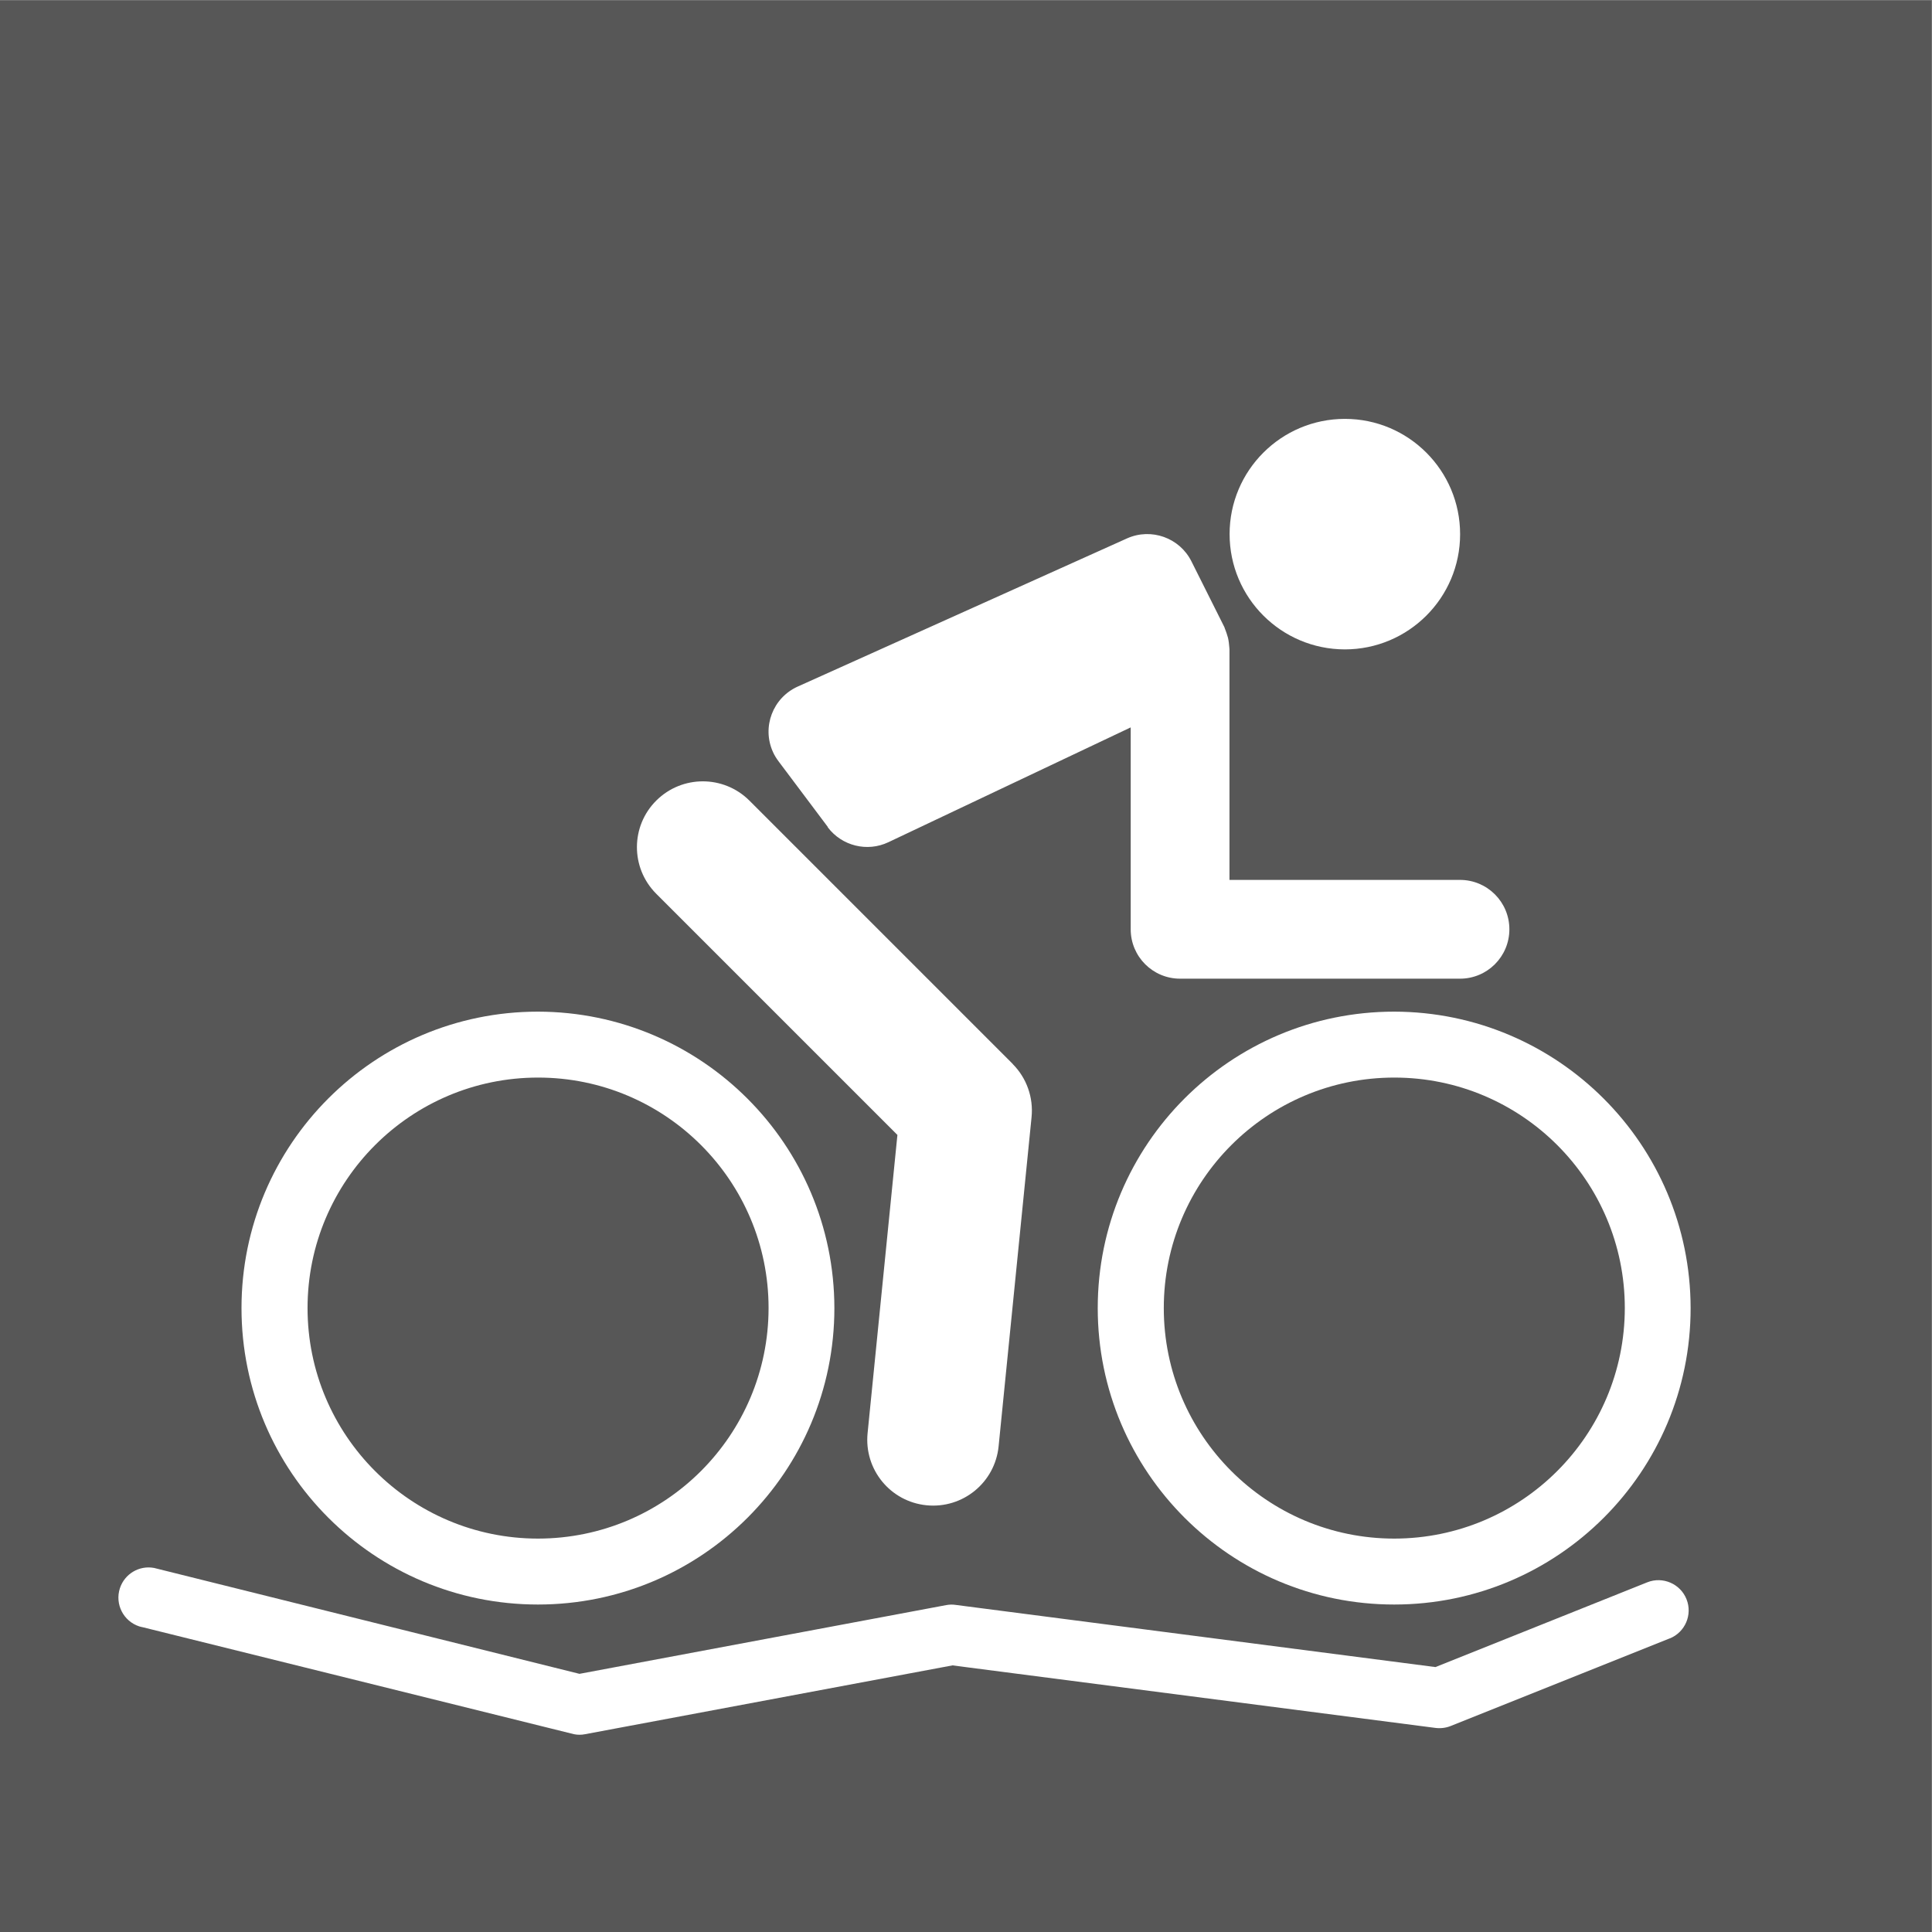
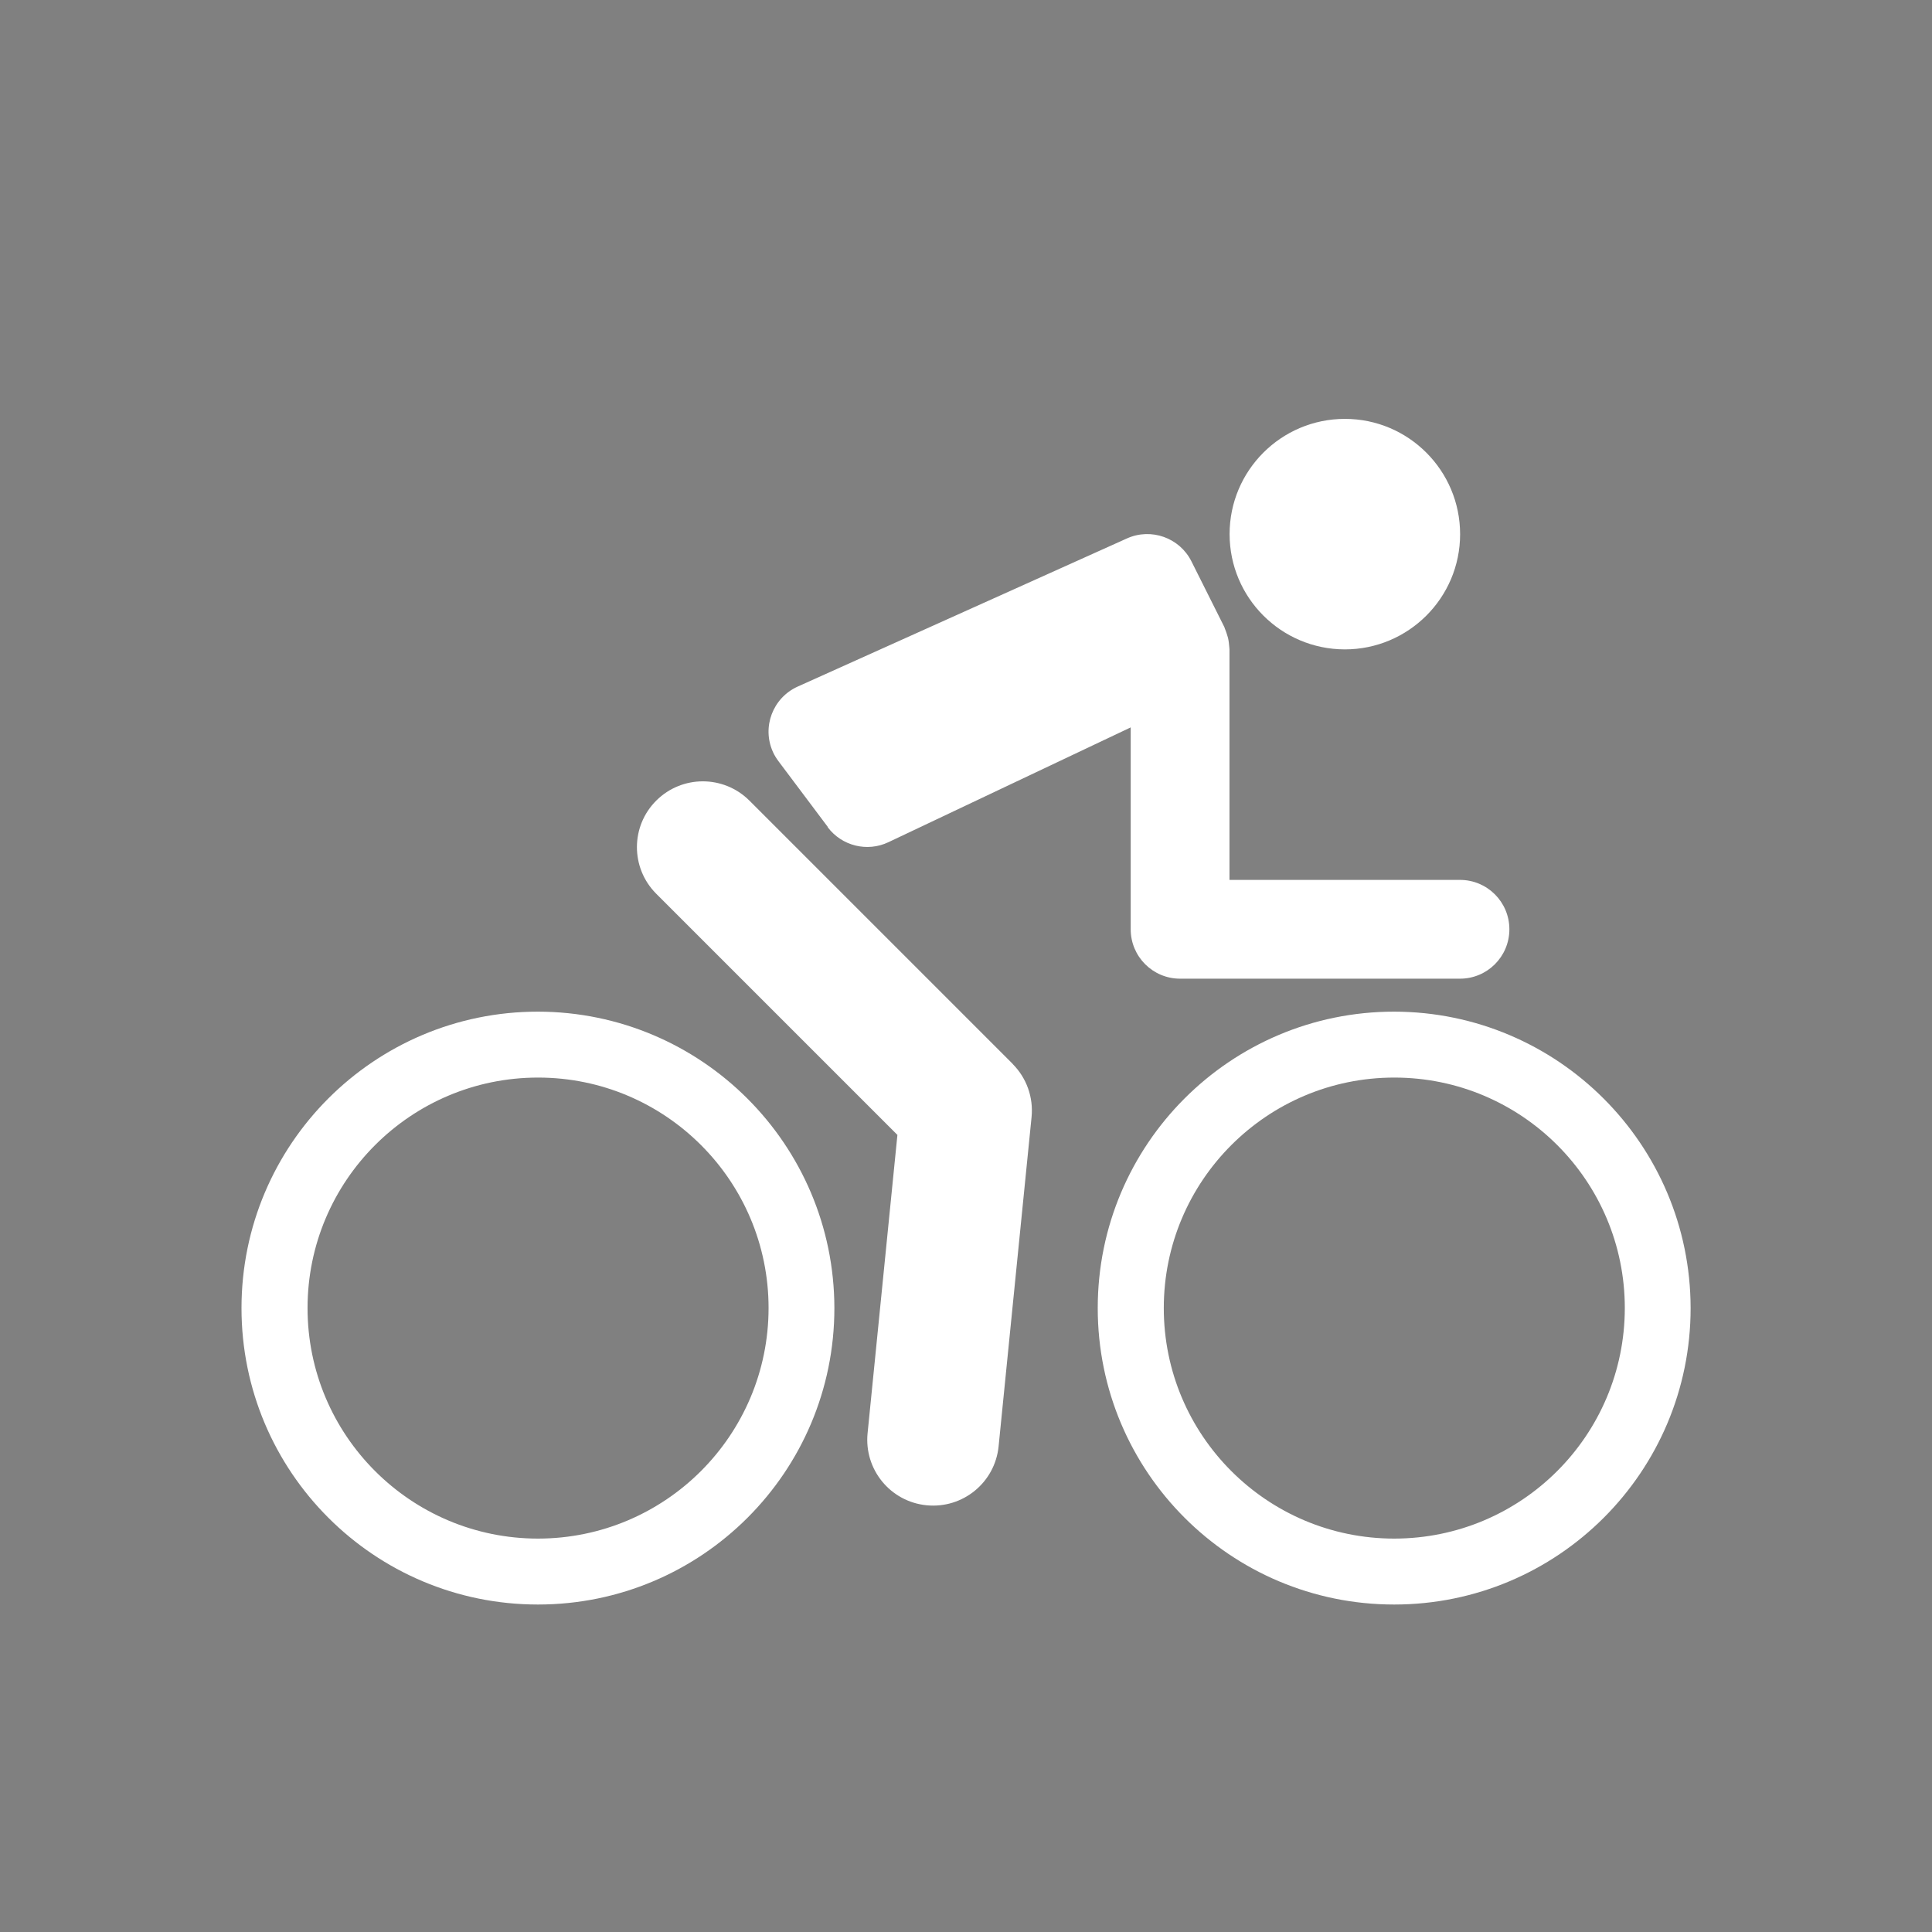
<svg xmlns="http://www.w3.org/2000/svg" baseProfile="full" version="1.1" viewBox="0 0 20 20">
  <rect x="0" y="0" width="20" height="20" fill="#808080" stroke="none" />
  <g transform="scale(.75)">
    <svg width="26.667" height="26.667" version="1.1" viewBox="0 0 26.667 26.667" xml:space="preserve">
      <g transform="matrix(1.333 0 0 -1.333 0 26.667)">
-         <path d="m0 0h20v20h-20z" fill="#575757" />
-       </g>
+         </g>
    </svg>
  </g>
  <svg width="20px" height="20px" version="1.1" viewBox="0 0 16.0 16.0">
    <svg width="16" height="16" data-name="black" viewBox="0 0 16 16">
      <g fill="#fff" data-name="gravel_bike">
        <path d="m8.386,8.811c.116.116.173.277.157.44l-.273,2.727c-.03.3-.297.518-.597.488-.3-.03-.518-.297-.488-.597l.247-2.47-1.999-1.999c-.212-.214-.211-.559.003-.771.213-.211.556-.211.769,0l2.182,2.182Zm-1.531-1.96c.117.155.327.207.502.124l2.007-.951v1.672c0.0.226.183.409.409.409h2.318c.226,0,.409-.183.409-.409s-.183-.409-.409-.409h-1.909s0-1.909,0-1.909c0-.005-.001-.009-.001-.013-.002-.027-.005-.055-.011-.082-.003-.012-.007-.024-.011-.036-.004-.014-.01-.027-.015-.041-.002-.004-.003-.008-.004-.012l-.273-.545c-.098-.196-.334-.28-.534-.19l-2.727,1.227c-.206.093-.298.335-.205.541.012.027.028.053.046.077l.409.545Zm4.282-1.473c.527 0.0.955-.427.955-.954s-.427-.955-.954-.955c-.527-0-.955.427-.955.954v0c-0.0.527.427.954.954.955h0Zm2.864,5.455c0,1.356-1.099,2.455-2.455,2.455s-2.455-1.099-2.455-2.455,1.099-2.455,2.455-2.455c1.355.002,2.453,1.1,2.455,2.455Zm-.545,0c0-1.054-.855-1.909-1.909-1.909s-1.909.855-1.909,1.909.855,1.909,1.909,1.909c1.054-.001,1.908-.855,1.909-1.909Zm-6.546,0c0,1.356-1.099,2.455-2.455,2.455s-2.455-1.099-2.455-2.455,1.099-2.455,2.455-2.455c1.355.002,2.453,1.1,2.455,2.455Zm-.545,0c0-1.054-.855-1.909-1.909-1.909s-1.909.855-1.909,1.909.855,1.909,1.909,1.909c1.054-.001,1.908-.855,1.909-1.909Z" />
-         <path d="m13.829,13.568l-1.815.726c-.04.016-.083.021-.125.016l-4.001-.518-3.043.57c-.03.006-.061.006-.091 0l-3.568-.885c-.011-.002-.022-.005-.033-.008-.131-.043-.203-.184-.16-.316.039-.119.16-.191.283-.168l3.523.877,3.036-.569c.026-.005.052-.006.078-.002l3.975.515,1.754-.702c.128-.051.274.012.325.14.051.128-.011.273-.139.325h0Z" />
      </g>
    </svg>
  </svg>
</svg>